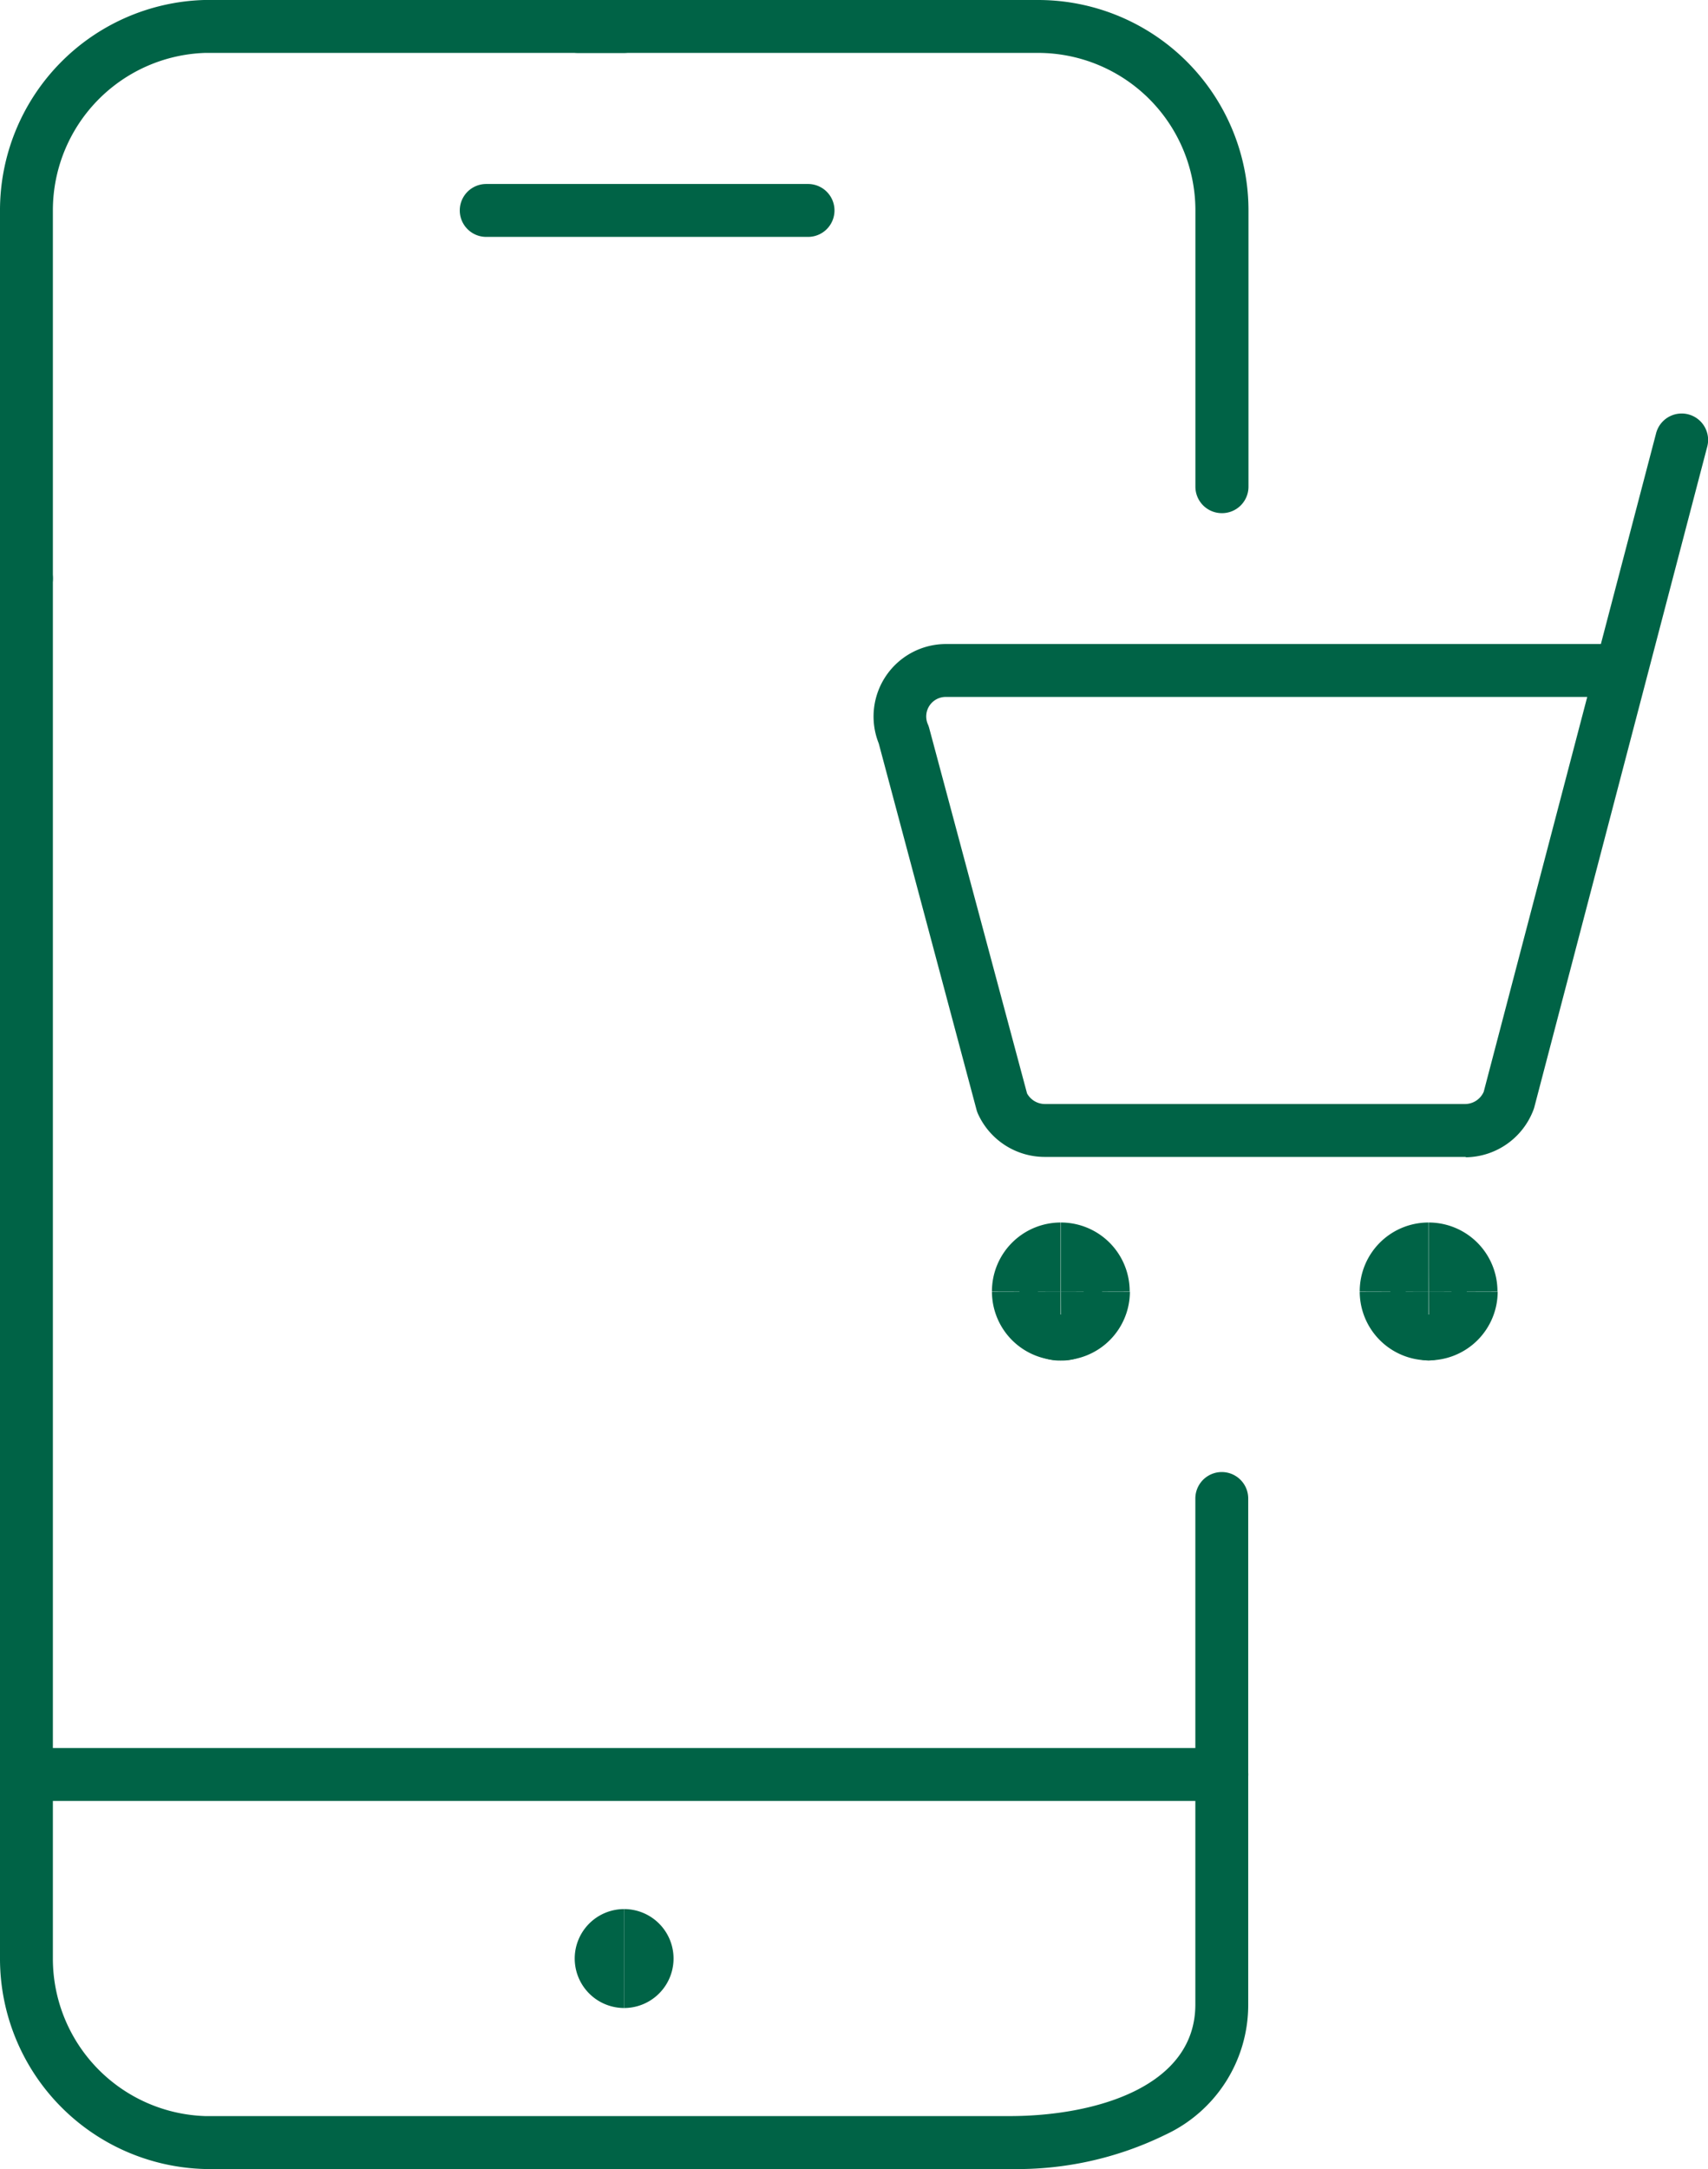
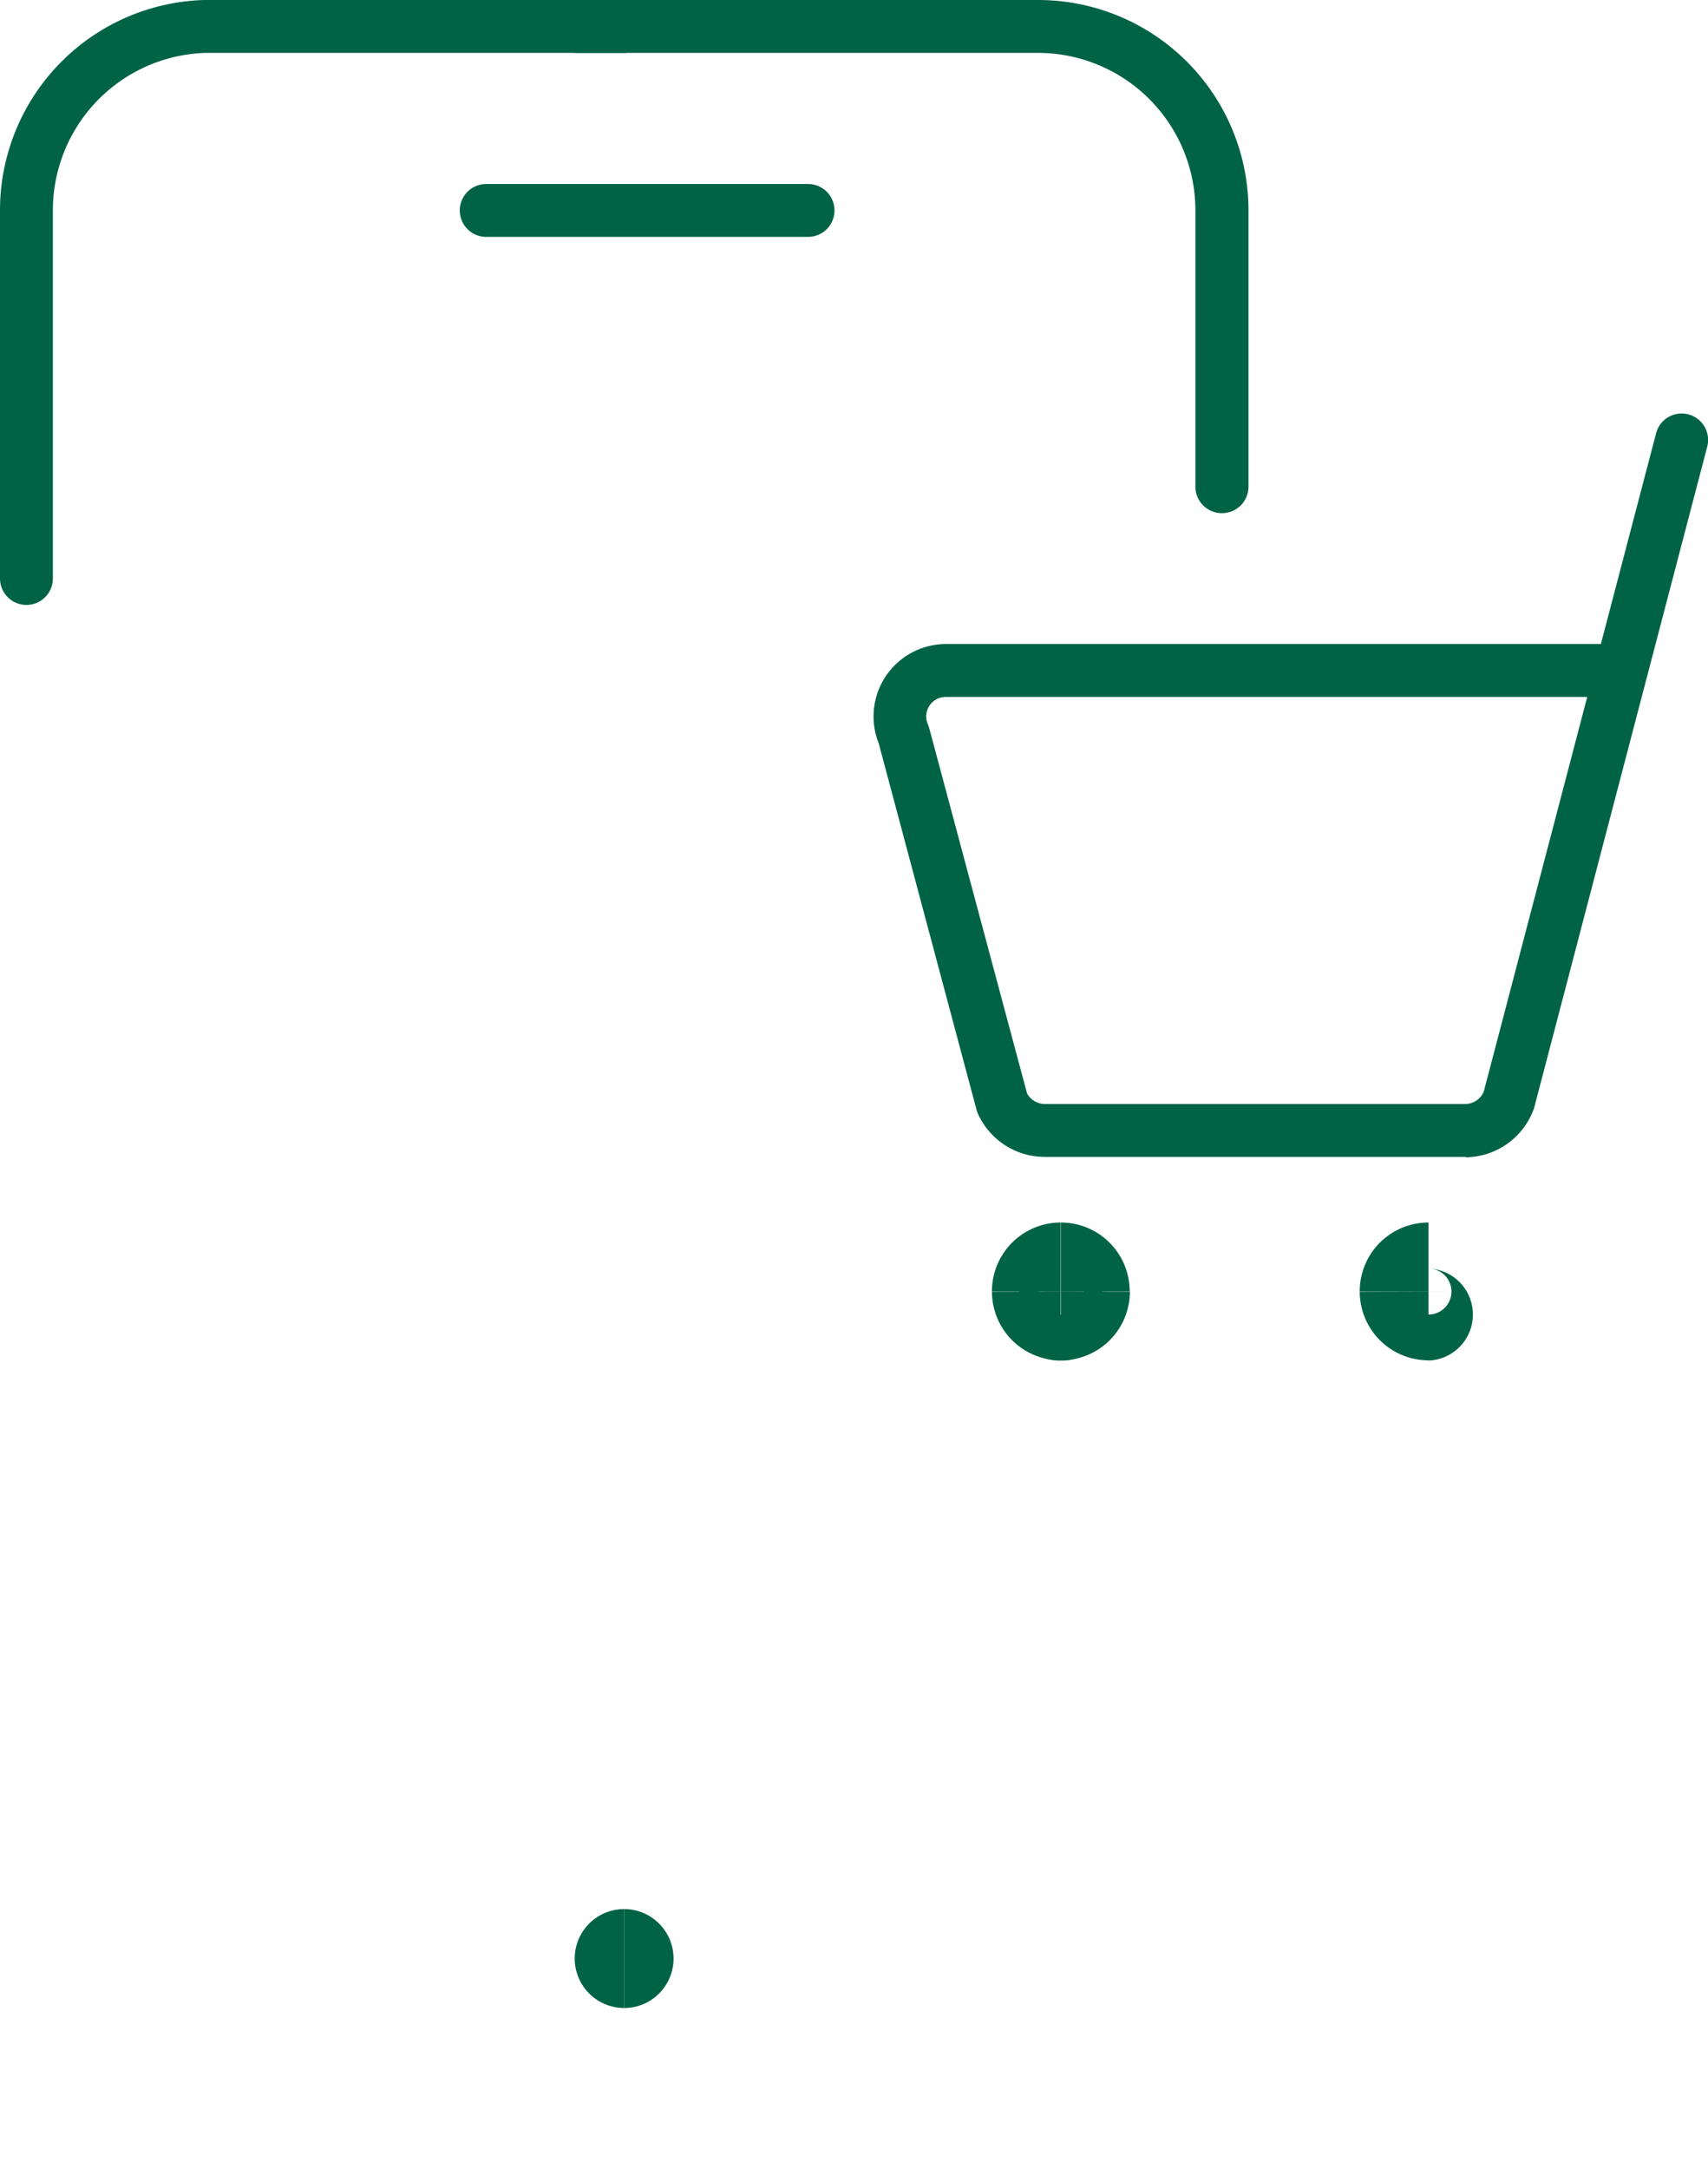
<svg xmlns="http://www.w3.org/2000/svg" width="32.304" height="41" viewBox="0 0 32.304 41">
  <g id="streamlinehq-mobile-shopping-cart-shopping-ecommerce-48" transform="translate(-2.5)">
    <path id="Path_3660" data-name="Path 3660" d="M3,11.435a.5.5,0,0,1-.5-.5V3.978A3.978,3.978,0,0,1,6.359,0H14.3a.5.5,0,0,1,0,1H6.382A2.978,2.978,0,0,0,3.5,3.978v6.957A.5.5,0,0,1,3,11.435Z" transform="translate(0 0)" fill="#006346" />
    <path id="Path_3661" data-name="Path 3661" d="M21.174,9.7a.5.5,0,0,1-.5-.5V3.978A2.978,2.978,0,0,0,17.7,1H9A.5.5,0,0,1,9,0h8.7a3.978,3.978,0,0,1,3.978,3.978V9.2A.5.5,0,0,1,21.174,9.7Z" transform="translate(4.435 0)" fill="#006346" />
-     <path id="Path_3662" data-name="Path 3662" d="M21.591,36.565H6.359A3.978,3.978,0,0,1,2.5,32.587V6.5a.5.5,0,0,1,1,0V32.587a2.978,2.978,0,0,0,2.882,2.978H21.591c1.623,0,3.517-.552,3.517-2.109V23.891a.5.5,0,1,1,1,0v9.565a2.705,2.705,0,0,1-1.568,2.462A6.374,6.374,0,0,1,21.591,36.565Z" transform="translate(0 4.435)" fill="#006346" />
-     <path id="Path_3663" data-name="Path 3663" d="M25.609,20H3a.5.5,0,0,1,0-1H25.609a.5.5,0,0,1,0,1Z" transform="translate(0 14.043)" fill="#006346" />
    <path id="Path_3664" data-name="Path 3664" d="M14.087,3H8A.5.5,0,0,1,8,2h6.087a.5.5,0,0,1,0,1Z" transform="translate(3.696 1.478)" fill="#006346" />
    <path id="Path_3665" data-name="Path 3665" d="M23.2,18.543H15.232a1.387,1.387,0,0,1-1.256-.816.5.5,0,0,1-.027-.077L12.1,10.727a1.37,1.37,0,0,1,1.276-1.879H25.758L26.8,4.873a.5.5,0,1,1,.967.254L24.5,17.6a.5.5,0,0,1-.016.05,1.387,1.387,0,0,1-1.278.9Zm-8.295-1.2a.387.387,0,0,0,.334.2h7.957a.387.387,0,0,0,.346-.231L25.5,9.848H13.371a.369.369,0,0,0-.342.517.5.5,0,0,1,.025.071Z" transform="translate(7.02 3.326)" fill="#006346" />
    <path id="Path_3666" data-name="Path 3666" d="M14.8,16.109a.87.87,0,1,0,0-1.739Zm0-1.739a.435.435,0,0,1,.435.435H13.5a1.3,1.3,0,0,0,1.3,1.3Zm.435.435a.435.435,0,0,1-.435.435V13.5a1.3,1.3,0,0,0-1.3,1.3Z" transform="translate(7.761 9.609)" fill="#006346" />
    <path id="Path_3667" data-name="Path 3667" d="M14.62,16.109a.87.87,0,1,1,0-1.739Zm0-1.739a.435.435,0,0,0-.435.435h1.739a1.3,1.3,0,0,1-1.3,1.3Zm-.435.435a.435.435,0,0,0,.435.435V13.5a1.3,1.3,0,0,1,1.3,1.3Z" transform="translate(7.946 9.609)" fill="#006346" />
    <path id="Path_3668" data-name="Path 3668" d="M18.8,16.109a.87.87,0,0,0,0-1.739Zm0-1.739a.435.435,0,0,1,.435.435H17.5a1.3,1.3,0,0,0,1.3,1.3Zm.435.435a.435.435,0,0,1-.435.435V13.5a1.3,1.3,0,0,0-1.3,1.3Z" transform="translate(10.717 9.609)" fill="#006346" />
-     <path id="Path_3669" data-name="Path 3669" d="M18.62,16.109a.87.87,0,0,1,0-1.739Zm0-1.739a.435.435,0,0,0-.435.435h1.739a1.3,1.3,0,0,1-1.3,1.3Zm-.435.435a.435.435,0,0,0,.435.435V13.5a1.3,1.3,0,0,1,1.3,1.3Z" transform="translate(10.902 9.609)" fill="#006346" />
    <path id="Path_3670" data-name="Path 3670" d="M9.685,22.62a.935.935,0,0,1,0-1.87Z" transform="translate(4.62 15.337)" fill="#006346" />
    <path id="Path_3671" data-name="Path 3671" d="M9.5,22.62V20.75a.935.935,0,1,1,0,1.87Z" transform="translate(4.804 15.337)" fill="#006346" />
  </g>
</svg>